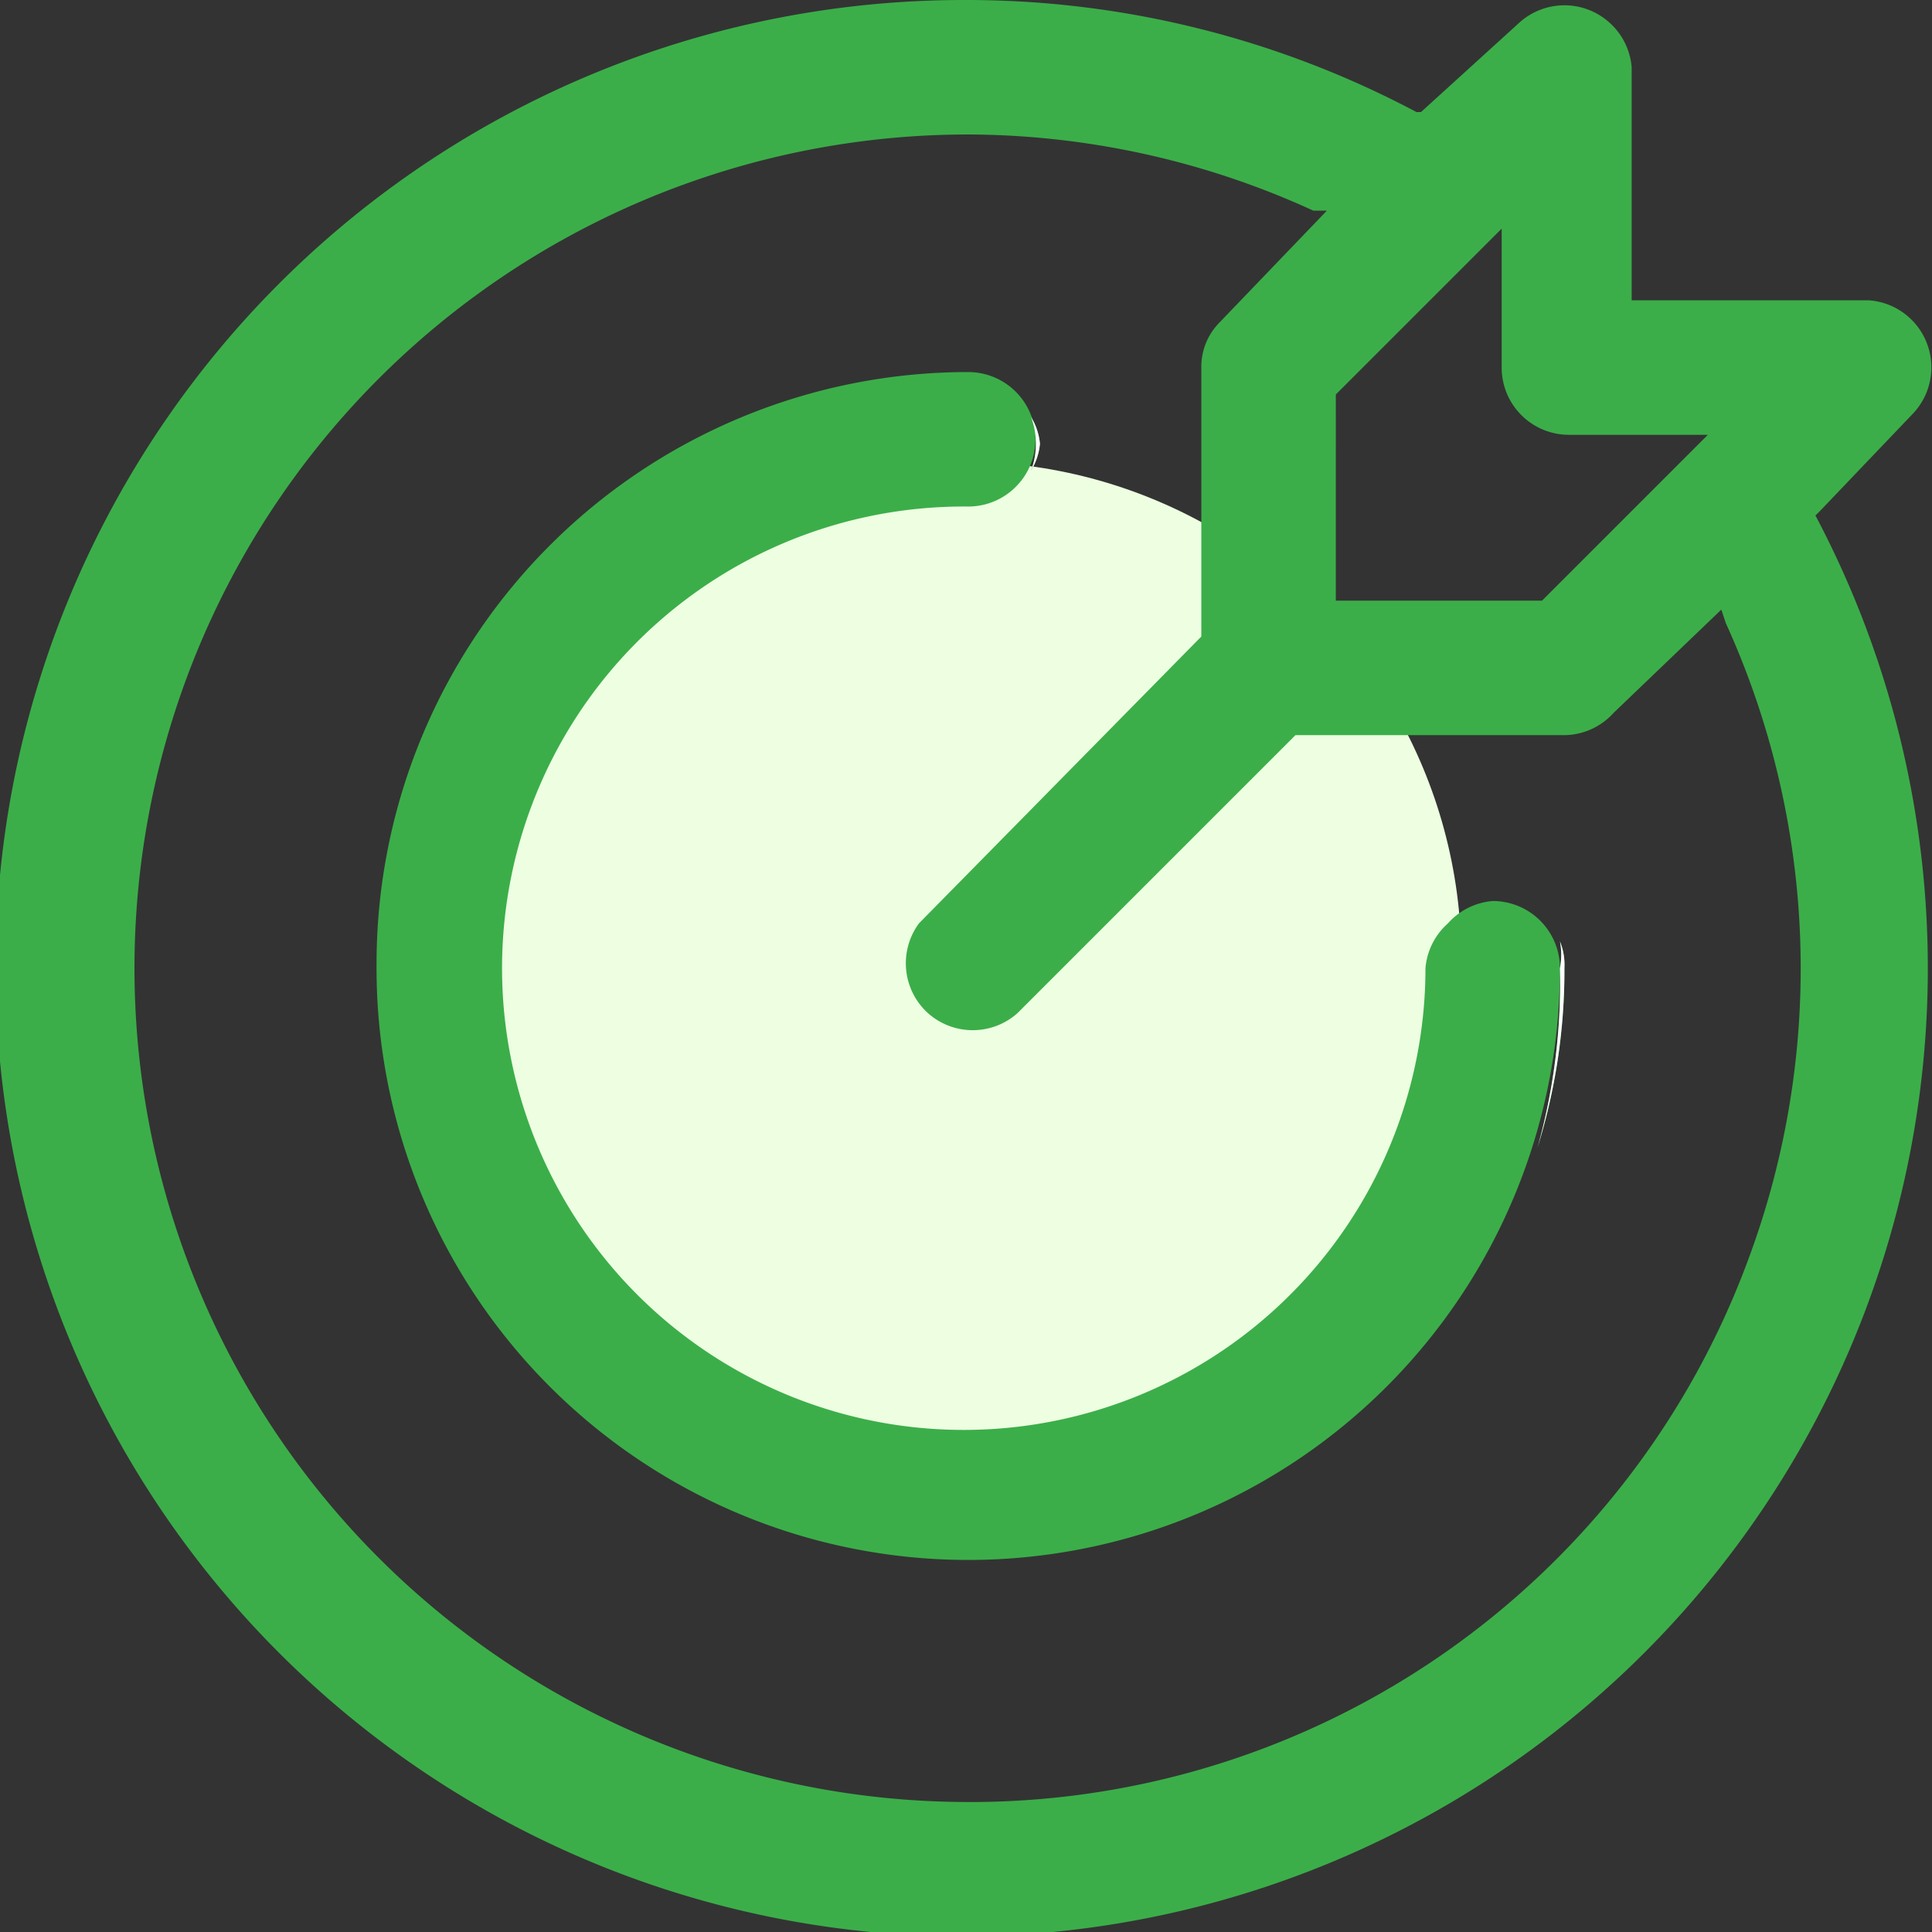
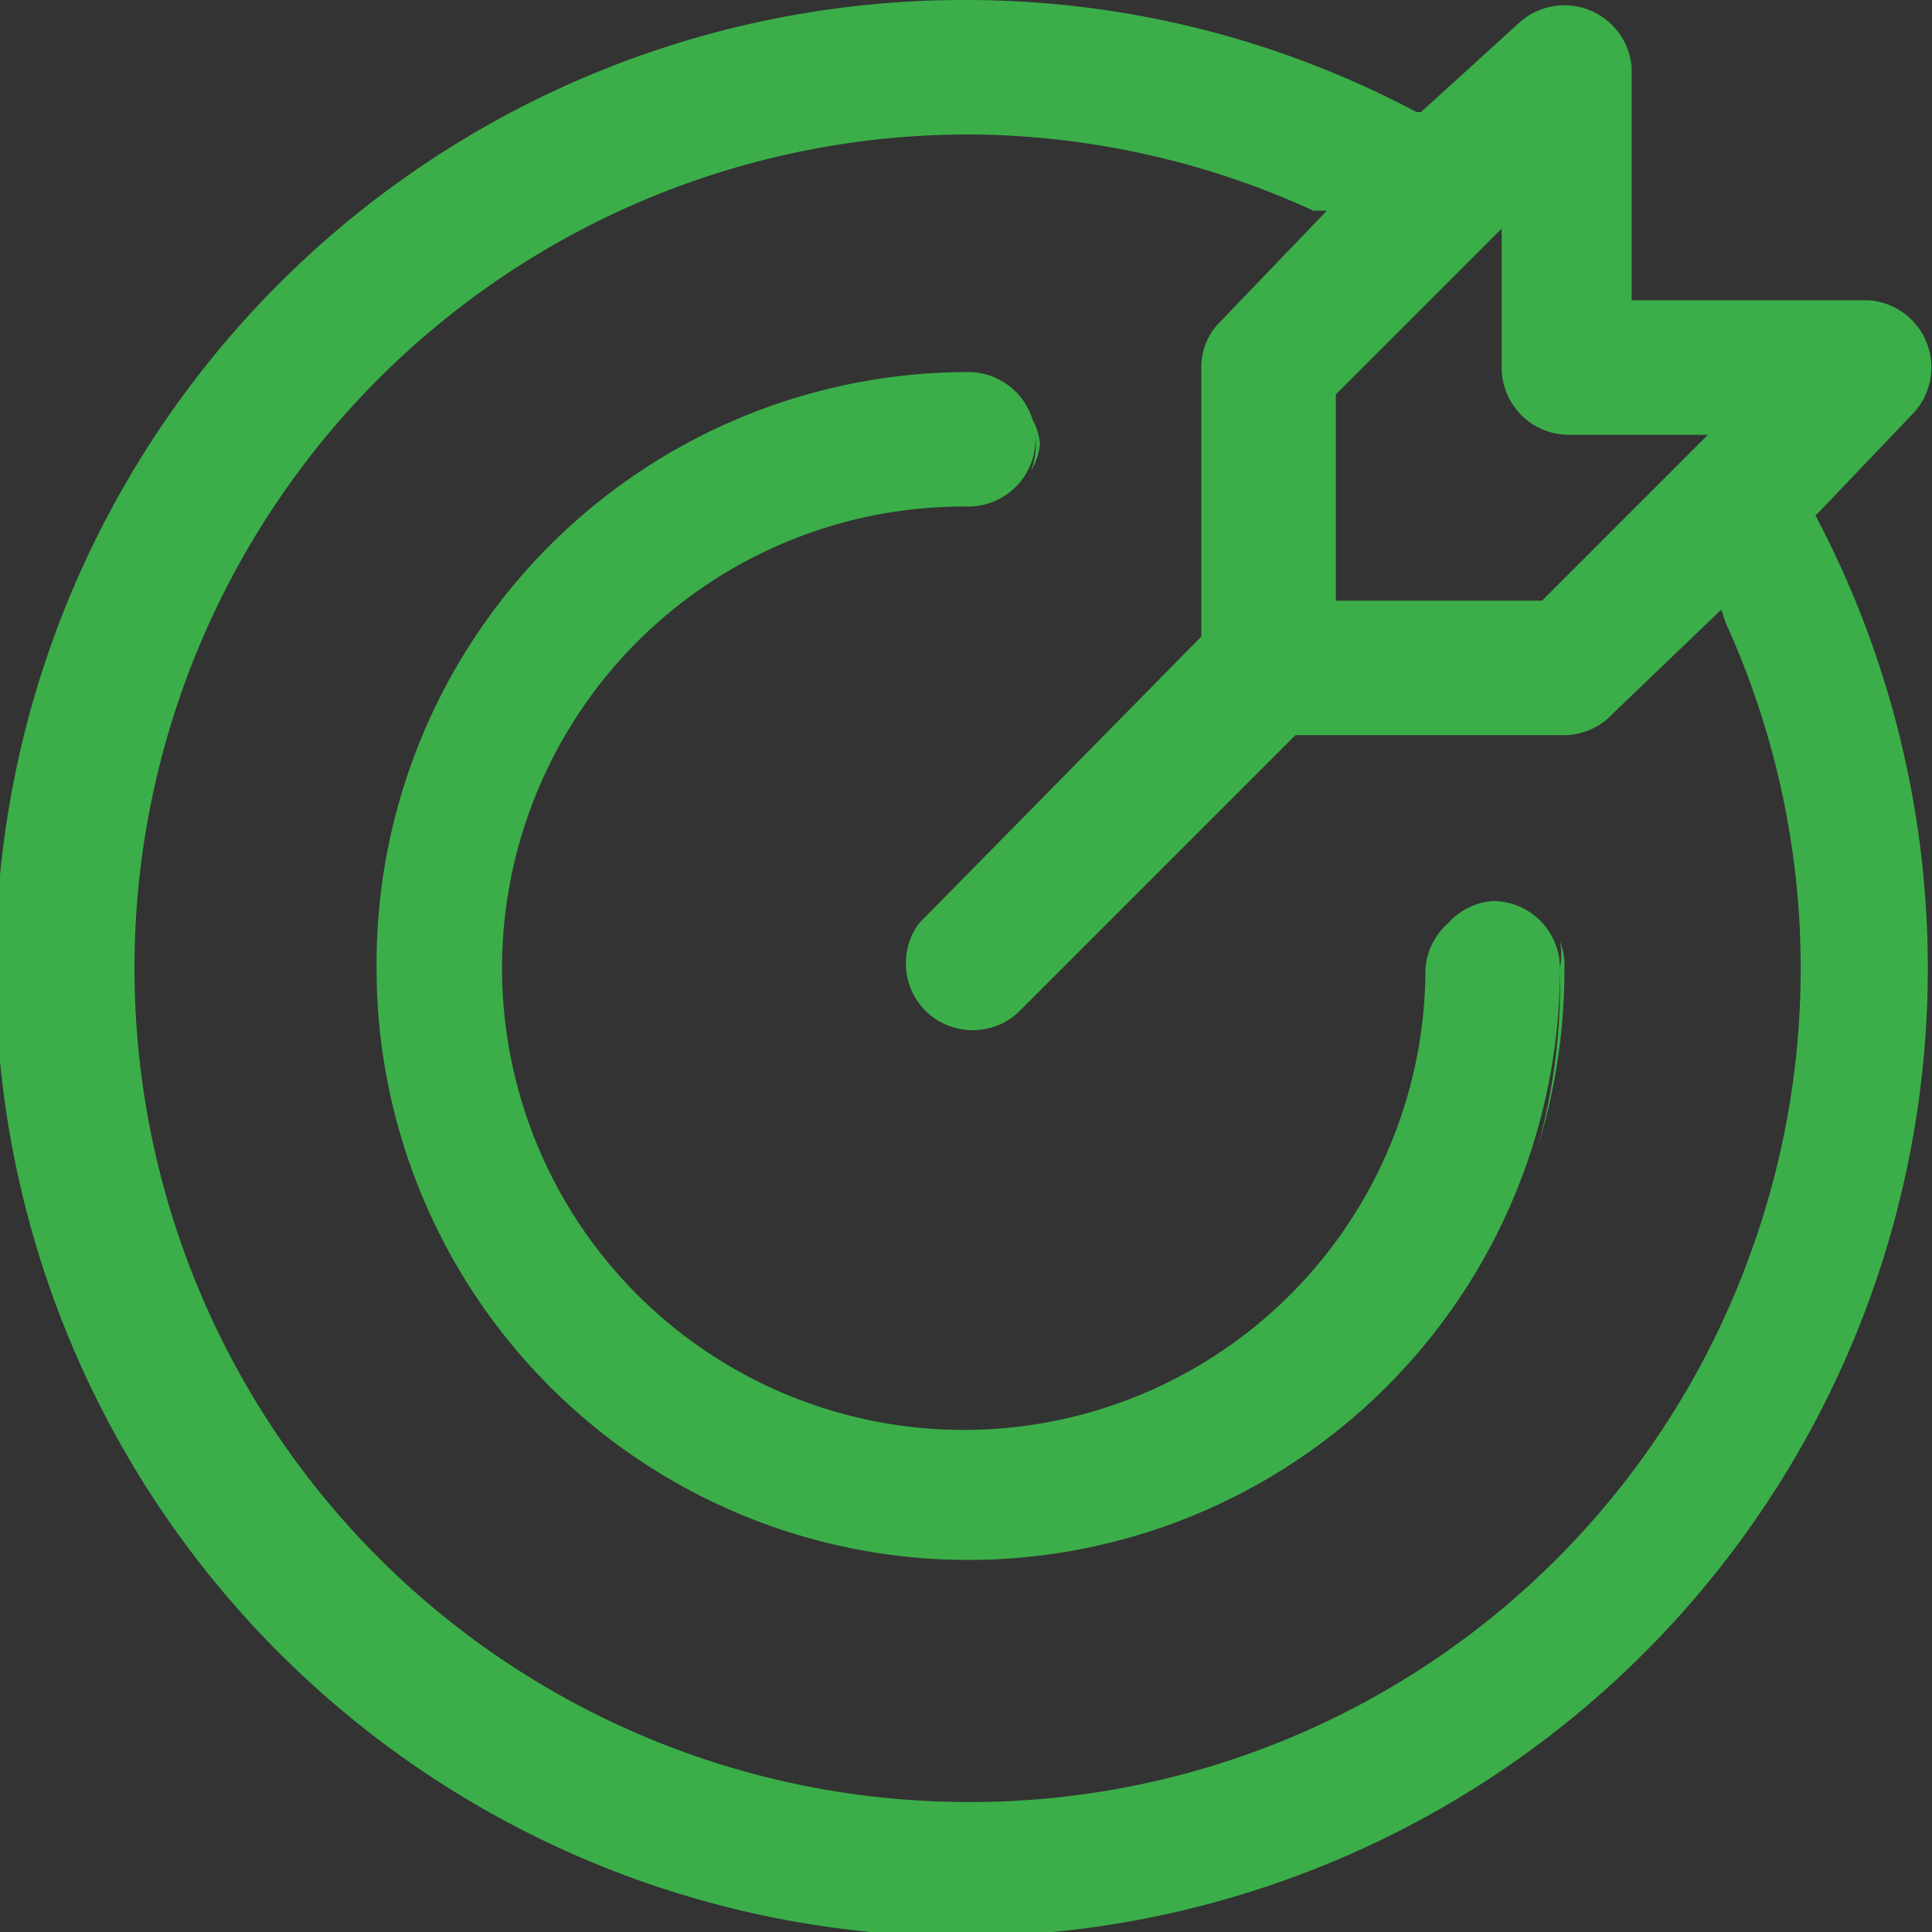
<svg xmlns="http://www.w3.org/2000/svg" width="43.1" height="43.1" viewBox="0 0 43.1 43.1">
  <rect x="0" y="0" width="43.1" height="43.1" fill="#333333" stroke="none" />
  <g data-name="Group 16747" transform="translate(-1568 -269.7)">
-     <circle cx="11.1" cy="11.1" r="11.1" fill="#edfee1" data-name="Ellipse 962" transform="translate(1578.4 280)" />
    <g data-name="Path 15196">
      <path fill="#3bae49" d="M456.8 3130.6a1.4 1.4 0 0 0-.2-.6 1.7 1.7 0 0 1 0 1.2 1.4 1.4 0 0 0 .2-.6Zm10.1 10.2a1.5 1.5 0 0 0-1 .5 1.5 1.5 0 0 0-.5 1 10.3 10.3 0 1 1-10.2-10.3 1.5 1.5 0 0 0 0-2.9 13.2 13.2 0 1 0 13.2 13.2 1.5 1.5 0 0 0-1.5-1.5Zm1.6 1.5a1.4 1.4 0 0 0-.1-.6 1.6 1.6 0 0 1 0 .6 13.6 13.6 0 0 1-.5 4 13.3 13.3 0 0 0 .6-4Zm-11.7-11.7a1.4 1.4 0 0 0-.2-.6 1.7 1.7 0 0 1 0 1.2 1.4 1.4 0 0 0 .2-.6Zm10.1 10.2a1.5 1.5 0 0 0-1 .5 1.5 1.5 0 0 0-.5 1 10.3 10.3 0 1 1-10.2-10.3 1.5 1.5 0 0 0 0-2.9 13.2 13.2 0 1 0 13.2 13.2 1.5 1.5 0 0 0-1.5-1.5Zm1.6 1.5a1.4 1.4 0 0 0-.1-.6 1.6 1.6 0 0 1 0 .6 13.6 13.6 0 0 1-.5 4 13.3 13.3 0 0 0 .6-4Zm-11.7-11.7a1.4 1.4 0 0 0-.2-.6 1.7 1.7 0 0 1 0 1.2 1.4 1.4 0 0 0 .2-.6Zm10.1 10.2a1.5 1.5 0 0 0-1 .5 1.5 1.5 0 0 0-.5 1 10.3 10.3 0 1 1-10.2-10.3 1.5 1.5 0 0 0 0-2.9 13.2 13.2 0 1 0 13.2 13.2 1.5 1.5 0 0 0-1.5-1.5Zm1.6 1.5a1.4 1.4 0 0 0-.1-.6 1.6 1.6 0 0 1 0 .6 13.6 13.6 0 0 1-.5 4 13.3 13.3 0 0 0 .6-4Zm-11.7-11.7a1.4 1.4 0 0 0-.2-.6 1.7 1.7 0 0 1 0 1.2 1.4 1.4 0 0 0 .2-.6Zm10.1 10.2a1.5 1.5 0 0 0-1 .5 1.5 1.5 0 0 0-.5 1 10.3 10.3 0 1 1-10.2-10.3 1.5 1.5 0 0 0 0-2.9 13.2 13.2 0 1 0 13.2 13.2 1.5 1.5 0 0 0-1.5-1.5Zm1.6 1.5a1.4 1.4 0 0 0-.1-.6 1.6 1.6 0 0 1 0 .6 13.6 13.6 0 0 1-.5 4 13.3 13.3 0 0 0 .6-4Zm-11.7-11.7a1.4 1.4 0 0 0-.2-.6 1.7 1.7 0 0 1 0 1.2 1.4 1.4 0 0 0 .2-.6Zm10.1 10.2a1.5 1.5 0 0 0-1 .5 1.5 1.5 0 0 0-.5 1 10.3 10.3 0 1 1-10.2-10.3 1.5 1.5 0 0 0 0-2.9 13.2 13.2 0 1 0 13.2 13.2 1.5 1.5 0 0 0-1.5-1.5Zm1.6 1.5a1.4 1.4 0 0 0-.1-.6 1.6 1.6 0 0 1 0 .6 13.6 13.6 0 0 1-.5 4 13.3 13.3 0 0 0 .6-4Zm-11.7-11.7a1.4 1.4 0 0 0-.2-.6 1.7 1.7 0 0 1 0 1.2 1.4 1.4 0 0 0 .2-.6Zm10.1 10.2a1.5 1.5 0 0 0-1 .5 1.5 1.5 0 0 0-.5 1 10.3 10.3 0 1 1-10.2-10.3 1.5 1.5 0 0 0 0-2.9 13.2 13.2 0 1 0 13.2 13.2 1.5 1.5 0 0 0-1.5-1.5Zm1.6 1.5a1.4 1.4 0 0 0-.1-.6 1.6 1.6 0 0 1 0 .6 13.6 13.6 0 0 1-.5 4 13.3 13.3 0 0 0 .6-4Zm-11.7-11.7a1.4 1.4 0 0 0-.2-.6 1.7 1.7 0 0 1 0 1.2 1.4 1.4 0 0 0 .2-.6Zm10.1 10.2a1.5 1.5 0 0 0-1 .5 1.5 1.5 0 0 0-.5 1 10.3 10.3 0 1 1-10.2-10.3 1.5 1.5 0 0 0 0-2.9 13.2 13.2 0 1 0 13.2 13.2 1.5 1.5 0 0 0-1.5-1.5Zm1.6 1.5a1.4 1.4 0 0 0-.1-.6 1.6 1.6 0 0 1 0 .6 13.6 13.6 0 0 1-.5 4 13.3 13.3 0 0 0 .6-4Zm-.1-.6a1.6 1.6 0 0 1 0 .6 13.6 13.6 0 0 1-.5 4 13.3 13.3 0 0 0 .6-4 1.4 1.4 0 0 0-.1-.6Zm-1.5-.9a1.5 1.5 0 0 0-1 .5 1.5 1.5 0 0 0-.5 1 10.3 10.3 0 1 1-10.2-10.3 1.5 1.5 0 0 0 0-3 13.2 13.2 0 1 0 13.2 13.3 1.5 1.5 0 0 0-1.5-1.5Zm-10.3-9.6a1.5 1.5 0 0 0 0-1.2 1.7 1.7 0 0 1 0 1.2Zm17.6.9 2.1-2.2a1.5 1.5 0 0 0-1-2.5H470v-5.2a1.5 1.5 0 0 0-.5-1 1.5 1.5 0 0 0-2 0l-2.2 2h-.1a21.4 21.4 0 0 0-10-2.5h-.1a21.6 21.6 0 0 0 0 43.2 21.6 21.6 0 0 0 19-31.7Zm-10.8-2.6 3.7-3.7v3.1a1.5 1.5 0 0 0 1.5 1.5h3.1l-3.7 3.7h-4.6Zm9.2 19.3a18.5 18.5 0 0 1-17.2 12.1h-.2a18.6 18.6 0 1 1 0-37.2 18.6 18.6 0 0 1 7.7 1.7h.3l-2.4 2.5a1.4 1.4 0 0 0-.4 1v6l-6.3 6.4a1.5 1.5 0 0 0 .2 2 1.5 1.5 0 0 0 2 0l6.2-6.2h6a1.5 1.5 0 0 0 1.1-.5l2.4-2.3.1.3a18.6 18.6 0 0 1 .5 14.2Zm-4.1-6.5a13.6 13.6 0 0 1-.6 4 13.3 13.3 0 0 0 .6-4 1.4 1.4 0 0 0-.1-.6 1.6 1.6 0 0 1 0 .6Zm-1.6-1.5a1.5 1.5 0 0 0-1 .5 1.5 1.5 0 0 0-.5 1 10.3 10.3 0 1 1-10.2-10.3 1.5 1.5 0 0 0 0-3 13.2 13.2 0 1 0 13.2 13.3 1.5 1.5 0 0 0-1.5-1.5Zm-10.3-9.6a1.5 1.5 0 0 0 0-1.2 1.7 1.7 0 0 1 0 1.2Zm.2-.6a1.4 1.4 0 0 0-.2-.6 1.7 1.7 0 0 1 0 1.2 1.4 1.4 0 0 0 .2-.6Zm10.1 10.2a1.5 1.5 0 0 0-1 .5 1.5 1.5 0 0 0-.5 1 10.3 10.3 0 1 1-10.2-10.3 1.5 1.5 0 0 0 0-2.9 13.2 13.2 0 1 0 13.2 13.2 1.5 1.5 0 0 0-1.5-1.5Zm1.6 1.5a1.4 1.4 0 0 0-.1-.6 1.6 1.6 0 0 1 0 .6 13.6 13.6 0 0 1-.5 4 13.3 13.3 0 0 0 .6-4Zm-11.7-11.7a1.4 1.4 0 0 0-.2-.6 1.7 1.7 0 0 1 0 1.2 1.4 1.4 0 0 0 .2-.6Zm10.1 10.2a1.5 1.5 0 0 0-1 .5 1.5 1.5 0 0 0-.5 1 10.3 10.3 0 1 1-10.2-10.3 1.5 1.5 0 0 0 0-2.9 13.2 13.2 0 1 0 13.2 13.2 1.5 1.5 0 0 0-1.5-1.5Zm1.6 1.5a1.4 1.4 0 0 0-.1-.6 1.6 1.6 0 0 1 0 .6 13.6 13.6 0 0 1-.5 4 13.3 13.3 0 0 0 .6-4Zm-11.7-11.7a1.4 1.4 0 0 0-.2-.6 1.7 1.7 0 0 1 0 1.2 1.4 1.4 0 0 0 .2-.6Zm10.1 10.2a1.5 1.5 0 0 0-1 .5 1.5 1.5 0 0 0-.5 1 10.3 10.3 0 1 1-10.2-10.3 1.5 1.5 0 0 0 0-2.9 13.2 13.2 0 1 0 13.2 13.2 1.5 1.5 0 0 0-1.5-1.5Zm1.6 1.5a1.4 1.4 0 0 0-.1-.6 1.6 1.6 0 0 1 0 .6 13.6 13.6 0 0 1-.5 4 13.3 13.3 0 0 0 .6-4Zm-1.6-1.5a1.5 1.5 0 0 0-1 .5 1.5 1.5 0 0 0-.5 1 10.3 10.3 0 1 1-10.2-10.3 1.5 1.5 0 0 0 0-2.9 13.2 13.2 0 1 0 13.2 13.2 1.5 1.5 0 0 0-1.5-1.5Zm0 0a1.5 1.5 0 0 0-1 .5 1.5 1.5 0 0 0-.5 1 10.3 10.3 0 1 1-10.2-10.3 1.5 1.5 0 0 0 0-2.9 13.2 13.2 0 1 0 13.2 13.2 1.5 1.5 0 0 0-1.5-1.5Zm0 0a1.5 1.5 0 0 0-1 .5 1.5 1.5 0 0 0-.5 1 10.3 10.3 0 1 1-10.2-10.3 1.5 1.5 0 0 0 0-2.9 13.2 13.2 0 1 0 13.2 13.2 1.5 1.5 0 0 0-1.5-1.5Zm0 0a1.5 1.5 0 0 0-1 .5 1.5 1.5 0 0 0-.5 1 10.3 10.3 0 1 1-10.2-10.3 1.5 1.5 0 0 0 0-2.9 13.2 13.2 0 1 0 13.2 13.2 1.5 1.5 0 0 0-1.5-1.5Zm0 0a1.5 1.5 0 0 0-1 .5 1.5 1.5 0 0 0-.5 1 10.3 10.3 0 1 1-10.2-10.3 1.5 1.5 0 0 0 0-2.9 13.2 13.2 0 1 0 13.2 13.2 1.5 1.5 0 0 0-1.5-1.5Z" data-name="Path 15197" transform="translate(1134.4 -2851)" />
-       <path fill="#fff" d="M456.8 3130.6a1.4 1.4 0 0 0-.2-.6 1.7 1.7 0 0 1 0 1.2 1.4 1.4 0 0 0 .2-.6Zm11.7 11.7a1.4 1.4 0 0 0-.1-.6 1.6 1.6 0 0 1 0 .6 13.6 13.6 0 0 1-.5 4 13.3 13.3 0 0 0 .6-4Zm-11.7-11.7a1.4 1.4 0 0 0-.2-.6 1.7 1.7 0 0 1 0 1.2 1.4 1.4 0 0 0 .2-.6Zm11.7 11.7a1.4 1.4 0 0 0-.1-.6 1.6 1.6 0 0 1 0 .6 13.6 13.6 0 0 1-.5 4 13.3 13.3 0 0 0 .6-4Zm-11.7-11.7a1.4 1.4 0 0 0-.2-.6 1.7 1.7 0 0 1 0 1.2 1.4 1.4 0 0 0 .2-.6Zm11.7 11.7a1.4 1.4 0 0 0-.1-.6 1.6 1.6 0 0 1 0 .6 13.6 13.6 0 0 1-.5 4 13.3 13.3 0 0 0 .6-4Zm-11.7-11.7a1.4 1.4 0 0 0-.2-.6 1.7 1.7 0 0 1 0 1.2 1.4 1.4 0 0 0 .2-.6Zm11.7 11.7a1.4 1.4 0 0 0-.1-.6 1.6 1.6 0 0 1 0 .6 13.6 13.6 0 0 1-.5 4 13.3 13.3 0 0 0 .6-4Zm-11.7-11.7a1.4 1.4 0 0 0-.2-.6 1.7 1.7 0 0 1 0 1.2 1.4 1.4 0 0 0 .2-.6Zm11.7 11.7a1.4 1.4 0 0 0-.1-.6 1.6 1.6 0 0 1 0 .6 13.6 13.6 0 0 1-.5 4 13.3 13.3 0 0 0 .6-4Zm-11.7-11.7a1.4 1.4 0 0 0-.2-.6 1.7 1.7 0 0 1 0 1.2 1.4 1.4 0 0 0 .2-.6Zm11.7 11.7a1.4 1.4 0 0 0-.1-.6 1.6 1.6 0 0 1 0 .6 13.6 13.6 0 0 1-.5 4 13.3 13.3 0 0 0 .6-4Zm-11.7-11.7a1.4 1.4 0 0 0-.2-.6 1.7 1.7 0 0 1 0 1.2 1.4 1.4 0 0 0 .2-.6Zm11.7 11.7a1.4 1.4 0 0 0-.1-.6 1.6 1.6 0 0 1 0 .6 13.6 13.6 0 0 1-.5 4 13.3 13.3 0 0 0 .6-4Zm-11.7-11.7a1.4 1.4 0 0 0-.2-.6 1.7 1.7 0 0 1 0 1.2 1.4 1.4 0 0 0 .2-.6Zm11.7 11.7a1.4 1.4 0 0 0-.1-.6 1.6 1.6 0 0 1 0 .6 13.6 13.6 0 0 1-.5 4 13.3 13.3 0 0 0 .6-4Zm-11.7-11.7a1.4 1.4 0 0 0-.2-.6 1.7 1.7 0 0 1 0 1.2 1.4 1.4 0 0 0 .2-.6Zm11.7 11.7a1.4 1.4 0 0 0-.1-.6 1.6 1.6 0 0 1 0 .6 13.6 13.6 0 0 1-.5 4 13.3 13.3 0 0 0 .6-4Zm-11.7-11.7a1.4 1.4 0 0 0-.2-.6 1.7 1.7 0 0 1 0 1.2 1.4 1.4 0 0 0 .2-.6Zm11.7 11.7a1.4 1.4 0 0 0-.1-.6 1.6 1.6 0 0 1 0 .6 13.6 13.6 0 0 1-.5 4 13.3 13.3 0 0 0 .6-4Zm-11.7-11.7a1.4 1.4 0 0 0-.2-.6 1.7 1.7 0 0 1 0 1.2 1.4 1.4 0 0 0 .2-.6Zm11.7 11.7a1.4 1.4 0 0 0-.1-.6 1.6 1.6 0 0 1 0 .6 13.6 13.6 0 0 1-.5 4 13.3 13.3 0 0 0 .6-4Z" data-name="Path 15198" transform="translate(1134.4 -2851)" />
    </g>
  </g>
</svg>